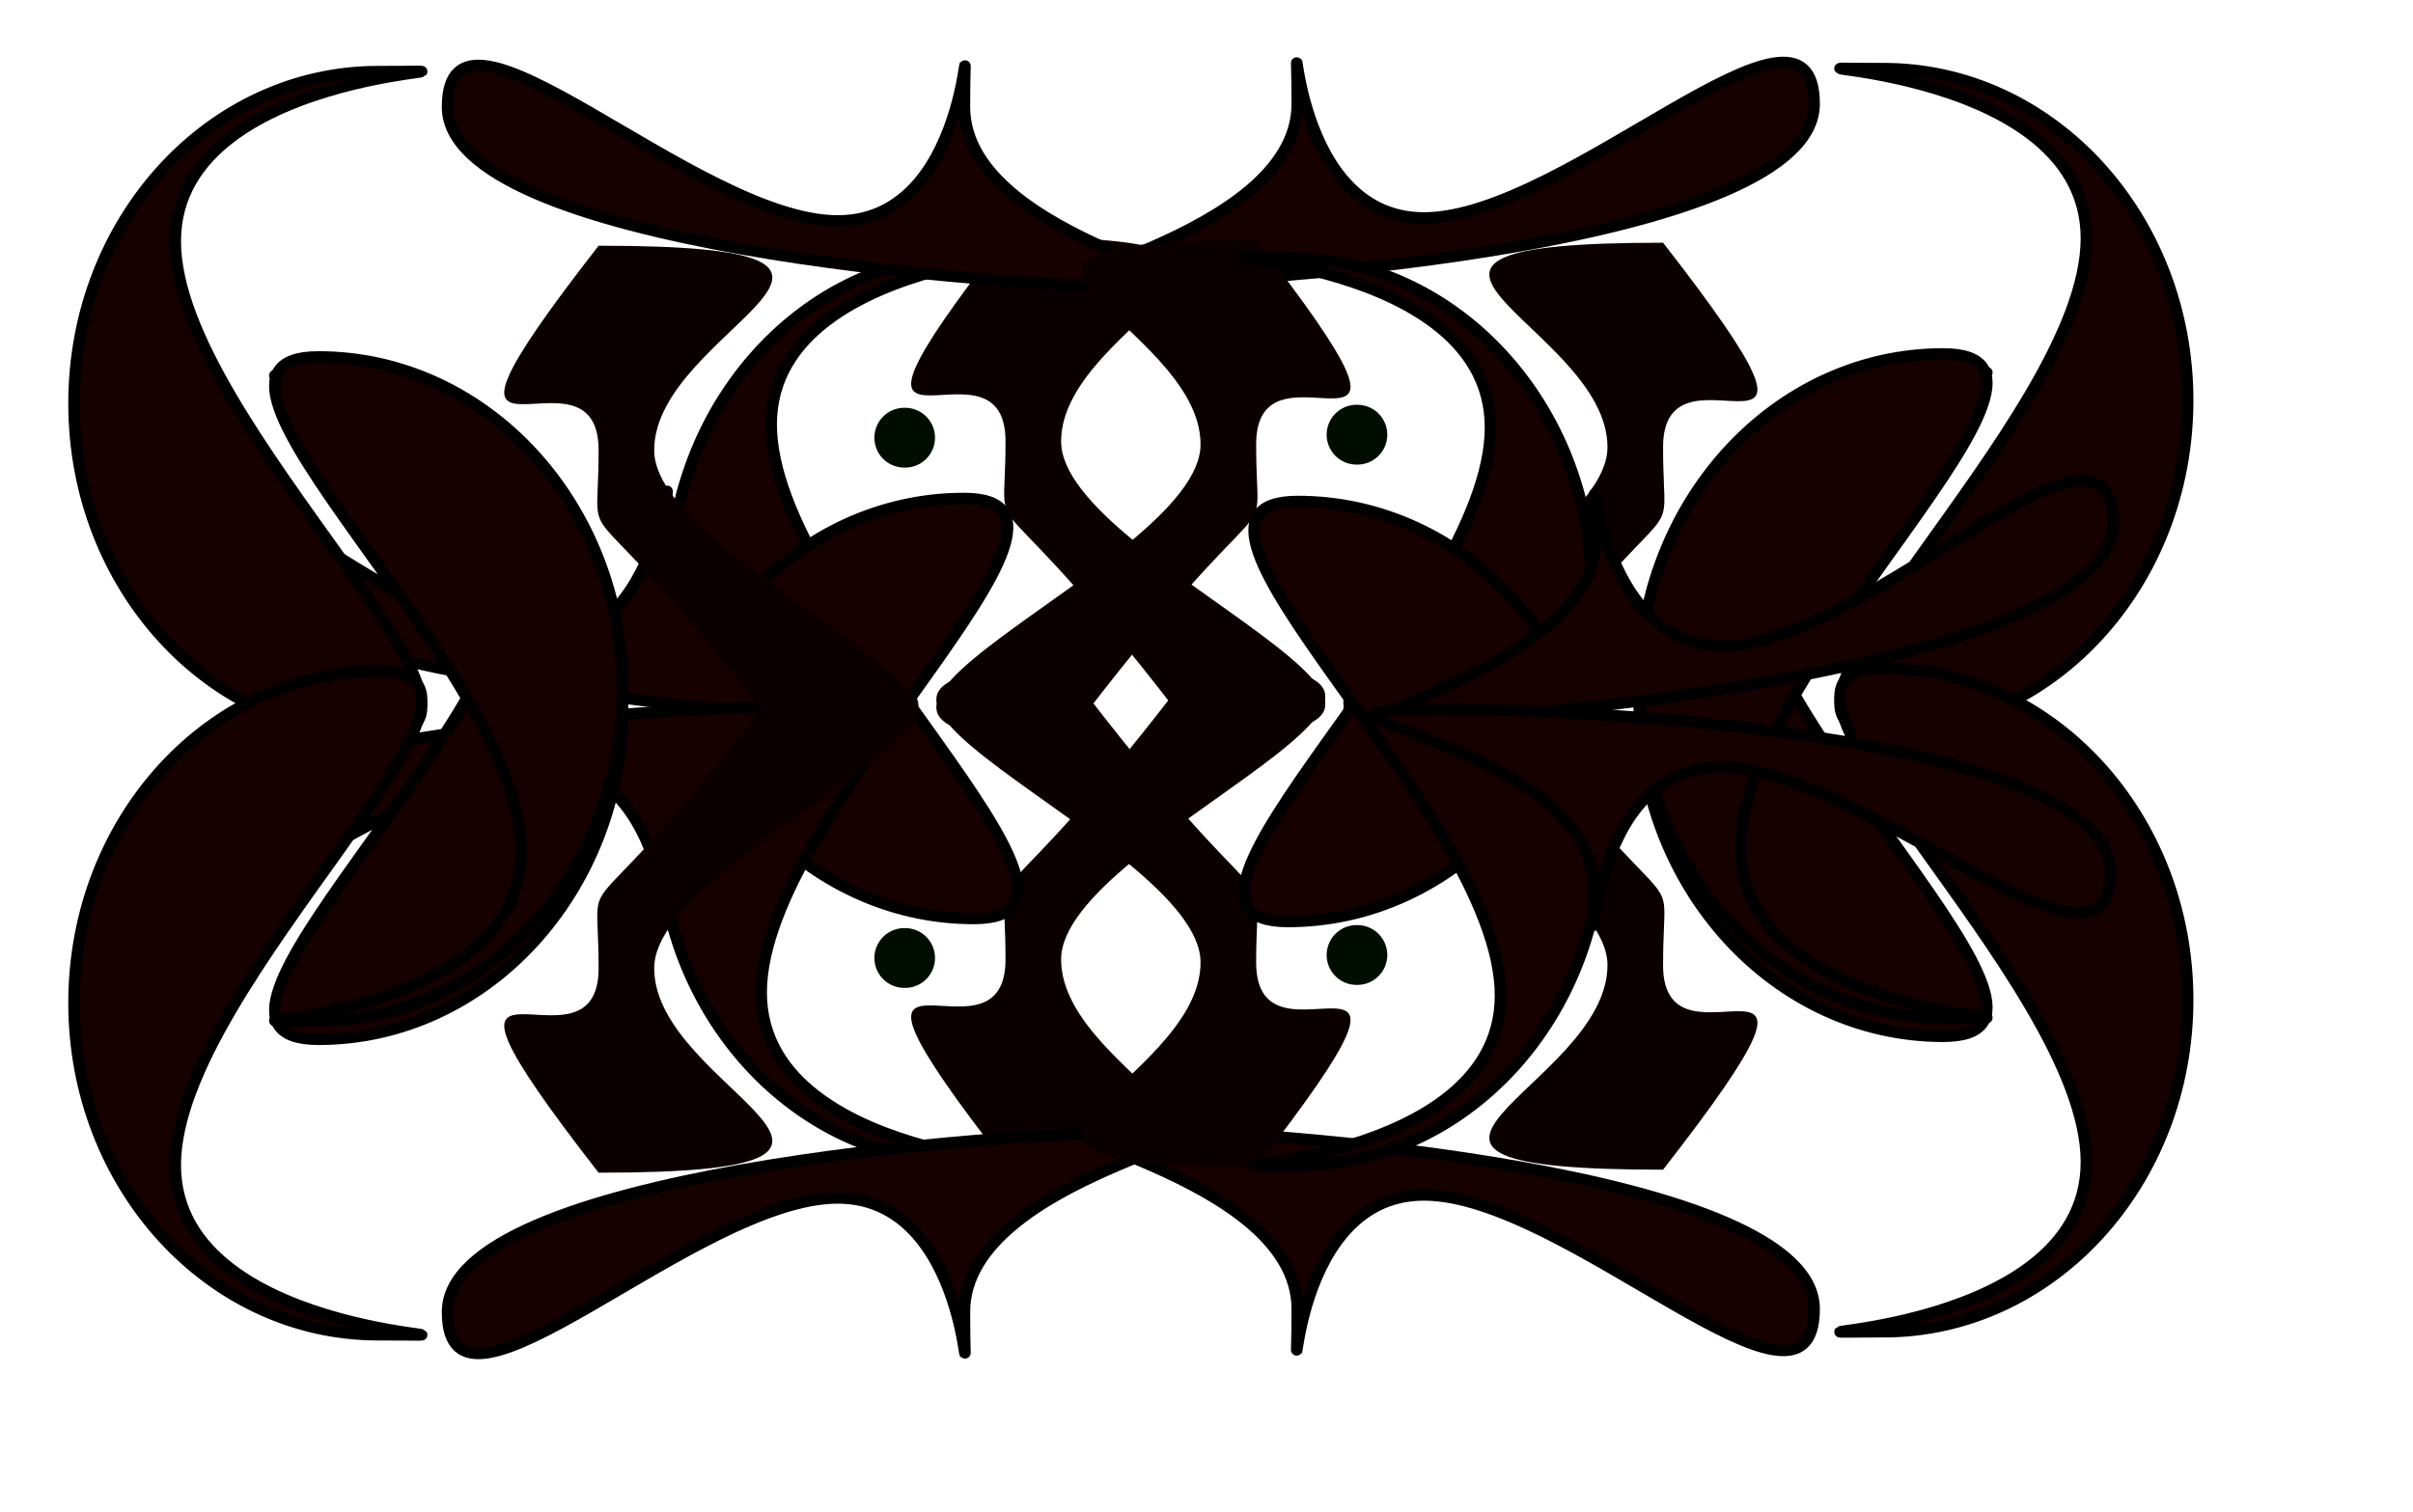
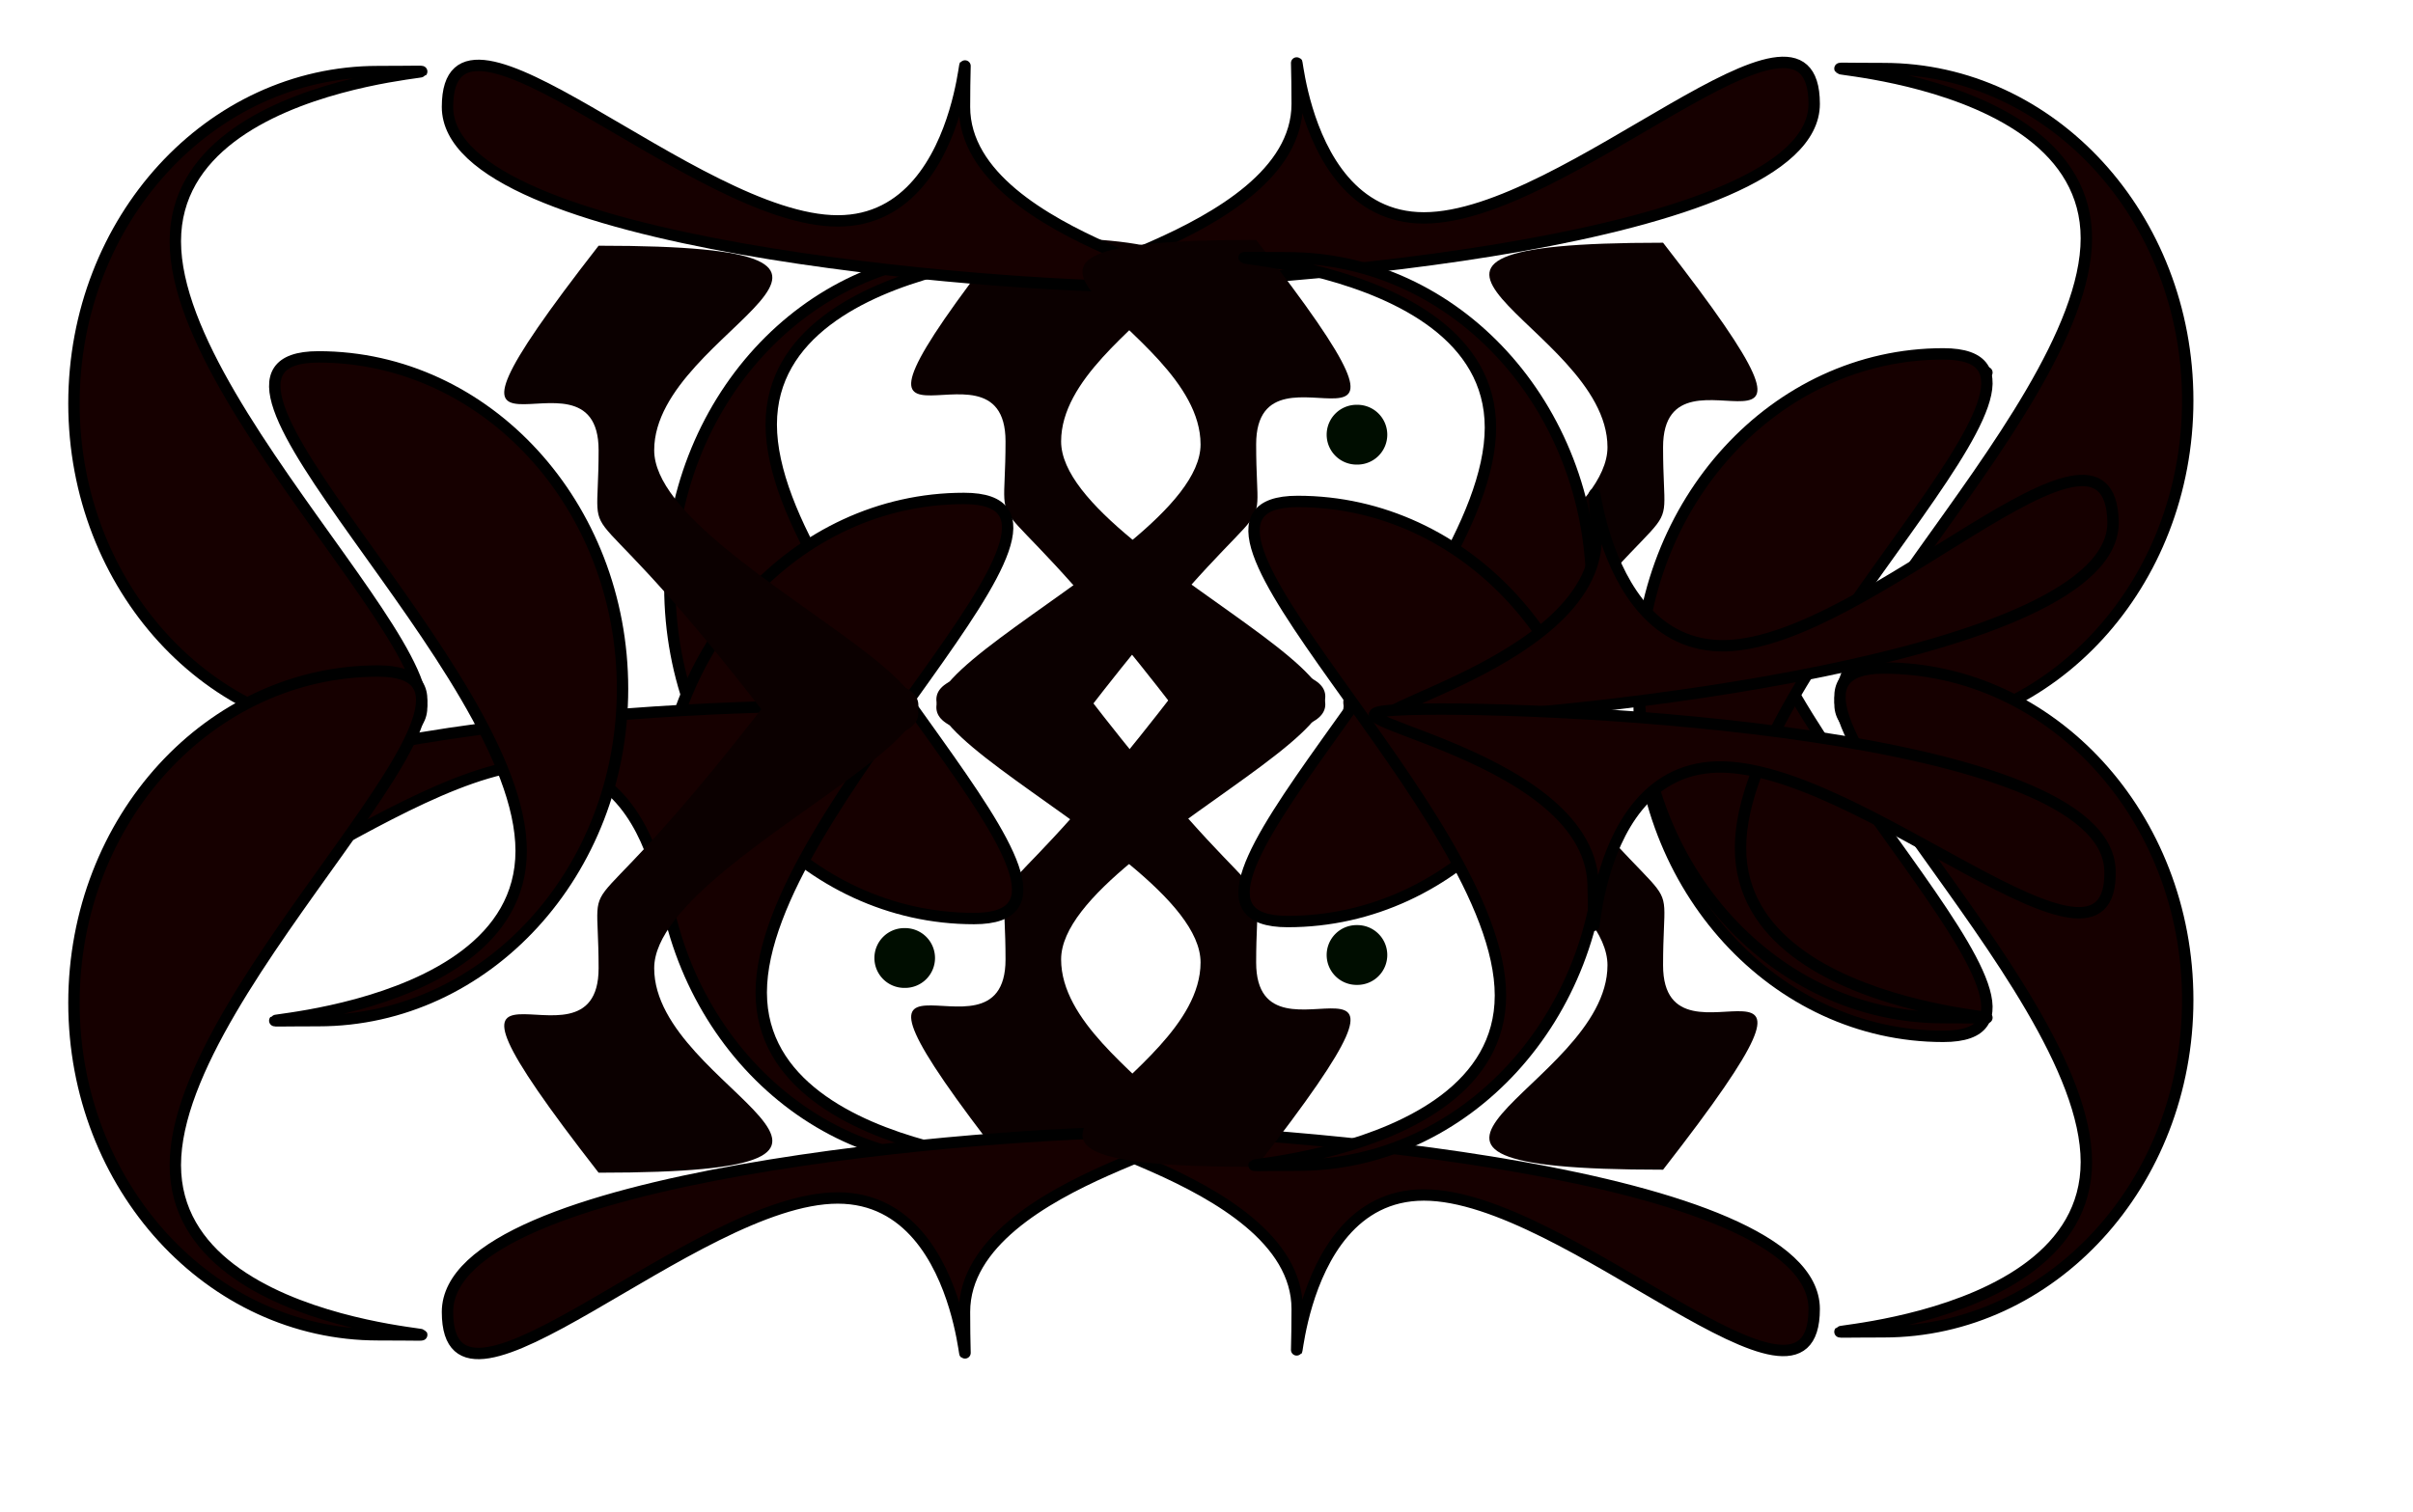
<svg xmlns="http://www.w3.org/2000/svg" xmlns:ns1="http://sodipodi.sourceforge.net/DTD/sodipodi-0.dtd" id="svg715" ns1:version="0.34" width="116.28pt" height="72.89pt" xml:space="preserve" ns1:docbase="/mnt/sda1/elementi_decorativi" ns1:docname="/mnt/sda1/elementi_decorativi/border_ornament4.svg">
  <defs id="defs717" />
  <ns1:namedview id="base" />
  <g id="g839" transform="matrix(0.94,0,0,0.94,7.793,0.468)">
    <g id="g675" transform="matrix(2.899323e-17,-0.474,0.474,2.899323e-17,-2.932,93.458)">
      <path style="font-size:12;fill:#160000;fill-rule:evenodd;stroke:#000000;stroke-width:1.642;" d="M 157.285 150.177 C 157.285 129.59 163.251 175.758 183.232 175.758 C 203.213 175.758 166.787 173.444 166.787 194.03 C 166.787 214.617 203.213 250.31 183.232 250.31 C 163.251 250.31 157.285 170.763 157.285 150.177 z " id="path637" />
      <path style="font-size:12;fill:#160000;fill-rule:evenodd;stroke:#000000;stroke-width:1.642;" d="M 92.58 260.322 C 92.58 236.103 137.402 289.558 163.842 289.558 C 190.282 289.558 188.327 236.103 188.327 260.322 C 188.327 284.542 166.894 304.176 140.454 304.176 C 114.014 304.176 92.58 284.542 92.58 260.322 z " id="path638" />
      <path style="font-size:12;fill:#160000;fill-rule:evenodd;stroke:#000000;stroke-width:1.642;" d="M 35.345 150.176 C 35.345 129.589 29.38 175.758 9.399 175.758 C -10.583 175.758 25.844 173.444 25.844 194.03 C 25.844 214.617 -10.583 250.31 9.399 250.31 C 29.38 250.31 35.345 170.763 35.345 150.176 z " id="path639" />
      <path style="font-size:12;fill:#160000;fill-rule:evenodd;stroke:#000000;stroke-width:1.642;" d="M 101.857 260.322 C 101.857 236.103 57.035 289.558 30.595 289.558 C 4.155 289.558 6.109 236.103 6.109 260.322 C 6.109 284.542 27.543 304.176 53.983 304.176 C 80.423 304.176 101.857 284.542 101.857 260.322 z " id="path640" />
      <g id="g652" style="fill:#0b0000;fill-opacity:1;" transform="matrix(0.781,0,0,0.726,-5.63,206.642)">
        <path style="font-size:12;fill:#0b0000;fill-rule:evenodd;stroke-width:1;fill-opacity:1;" d="M 82.736 30.133 C 105.448 30.133 83.575 36.025 137.289 -7.727 C 137.289 -78.296 105.448 19.091 82.736 19.091 C 60.023 19.091 44.968 -40.436 44.968 30.133 C 95.325 72.307 60.023 30.133 82.736 30.133 z " id="path650" ns1:nodetypes="ccccc" />
        <path style="font-size:12;fill:#0b0000;fill-rule:evenodd;stroke-width:1;fill-opacity:1;" d="M 178.414 30.133 C 155.701 30.133 177.574 36.025 123.86 -7.727 C 123.86 -78.296 155.701 19.091 178.413 19.091 C 201.126 19.091 216.181 -40.436 216.181 30.133 C 165.825 72.307 201.126 30.133 178.414 30.133 z " id="path651" ns1:nodetypes="ccccc" />
      </g>
      <g id="g655" style="fill:#0b0000;fill-opacity:1;" transform="matrix(-0.781,-9.560991e-17,8.893962e-17,-0.726,199.163,155.574)">
        <path style="font-size:12;fill:#0b0000;fill-rule:evenodd;stroke-width:1;fill-opacity:1;" d="M 82.736 30.133 C 105.448 30.133 83.575 36.025 137.289 -7.727 C 137.289 -78.296 105.448 19.091 82.736 19.091 C 60.023 19.091 44.968 -40.436 44.968 30.133 C 95.325 72.307 60.023 30.133 82.736 30.133 z " id="path656" ns1:nodetypes="ccccc" />
        <path style="font-size:12;fill:#0b0000;fill-rule:evenodd;stroke-width:1;fill-opacity:1;" d="M 178.414 30.133 C 155.701 30.133 177.574 36.025 123.86 -7.727 C 123.86 -78.296 155.701 19.091 178.413 19.091 C 201.126 19.091 216.181 -40.436 216.181 30.133 C 165.825 72.307 201.126 30.133 178.414 30.133 z " id="path657" ns1:nodetypes="ccccc" />
      </g>
      <path style="font-size:12;fill:#160000;fill-rule:evenodd;stroke:#000000;stroke-width:1.642;" d="M 48.726 268.922 C 48.726 293.142 93.548 239.686 119.989 239.686 C 146.429 239.686 144.474 293.142 144.474 268.922 C 144.474 244.702 123.04 225.068 96.6 225.068 C 70.16 225.068 48.726 244.702 48.726 268.922 z " id="path665" />
      <path style="font-size:12;fill:#160000;fill-rule:evenodd;stroke:#000000;stroke-width:1.642;" d="M 147.173 268.922 C 147.173 293.142 102.35 239.686 75.91 239.686 C 49.47 239.686 51.425 293.142 51.425 268.922 C 51.425 244.702 72.859 225.068 99.299 225.068 C 125.739 225.068 147.173 244.702 147.173 268.922 z " id="path667" />
      <path style="font-size:12;fill:#160000;fill-rule:evenodd;stroke:#000000;stroke-width:1.642;" d="M 65.72 129.148 C 65.72 153.368 110.543 99.912 136.983 99.912 C 163.423 99.912 161.468 153.368 161.468 129.148 C 161.468 104.928 140.034 85.294 113.594 85.294 C 87.154 85.294 65.72 104.928 65.72 129.148 z " id="path668" />
      <path style="font-size:12;fill:#160000;fill-rule:evenodd;stroke:#000000;stroke-width:1.642;" d="M 126.319 127.706 C 126.319 151.926 81.496 98.47 55.056 98.47 C 28.616 98.47 30.571 151.926 30.571 127.706 C 30.571 103.486 52.005 83.852 78.445 83.852 C 104.885 83.852 126.319 103.486 126.319 127.706 z " id="path669" />
      <path ns1:type="arc" style="fill-rule:evenodd;stroke:none;fill:#000d00;fill-opacity:1;stroke-opacity:1;stroke-width:1pt;stroke-linejoin:miter;stroke-linecap:butt;" id="path670" d="M -8.961 -41.444 A 5.601 5.601 0 1 0 -20.162 -41.444 A 5.601 5.601 0 1 0  -8.961 -41.444 z" ns1:cx="-14.561368" ns1:cy="-41.443882" ns1:rx="5.60052586" ns1:ry="5.60052872" transform="matrix(0.77,0,0,0.77,71.673,216.289)" />
      <path ns1:type="arc" style="fill-rule:evenodd;stroke:none;fill:#000d00;fill-opacity:1;stroke-opacity:1;stroke-width:1pt;stroke-linejoin:miter;stroke-linecap:butt;" id="path671" d="M -8.961 -41.444 A 5.601 5.601 0 1 0 -20.162 -41.444 A 5.601 5.601 0 1 0  -8.961 -41.444 z" ns1:cx="-14.561368" ns1:cy="-41.443882" ns1:rx="5.60052586" ns1:ry="5.60052872" transform="matrix(0.77,0,0,0.77,146.727,216.289)" />
      <g id="g672" transform="matrix(0.77,2.088708e-2,-2.088708e-2,0.77,-0.478,145.528)">
-         <path style="font-size:12;fill:#160000;fill-rule:evenodd;stroke:#000000;stroke-width:2.132;" d="M 122.403 -50.067 C 122.403 -23.337 130.149 -83.281 156.092 -83.281 C 182.036 -83.281 134.74 -80.276 134.74 -107.006 C 134.74 -133.735 182.036 -180.077 156.092 -180.077 C 130.149 -180.077 122.403 -76.796 122.403 -50.067 z " id="path664" />
        <path style="font-size:12;fill:#160000;fill-rule:evenodd;stroke:#000000;stroke-width:2.132;" d="M 124.417 -47.721 C 124.417 -20.991 116.672 -80.935 90.728 -80.935 C 64.785 -80.935 112.081 -77.931 112.081 -104.66 C 112.081 -131.39 64.785 -177.732 90.728 -177.732 C 116.672 -177.732 124.417 -74.451 124.417 -47.721 z " id="path666" />
      </g>
    </g>
    <g id="g695" transform="matrix(8.697969e-17,-0.474,-0.474,-8.697969e-17,140.944,93.663)">
      <path style="font-size:12;fill:#160000;fill-rule:evenodd;stroke:#000000;stroke-width:1.642;" d="M 157.285 150.177 C 157.285 129.59 163.251 175.758 183.232 175.758 C 203.213 175.758 166.787 173.444 166.787 194.03 C 166.787 214.617 203.213 250.31 183.232 250.31 C 163.251 250.31 157.285 170.763 157.285 150.177 z " id="path696" />
      <path style="font-size:12;fill:#160000;fill-rule:evenodd;stroke:#000000;stroke-width:1.642;" d="M 92.58 260.322 C 92.58 236.103 137.402 289.558 163.842 289.558 C 190.282 289.558 188.327 236.103 188.327 260.322 C 188.327 284.542 166.894 304.176 140.454 304.176 C 114.014 304.176 92.58 284.542 92.58 260.322 z " id="path697" />
      <path style="font-size:12;fill:#160000;fill-rule:evenodd;stroke:#000000;stroke-width:1.642;" d="M 35.345 150.176 C 35.345 129.589 29.38 175.758 9.399 175.758 C -10.583 175.758 25.844 173.444 25.844 194.03 C 25.844 214.617 -10.583 250.31 9.399 250.31 C 29.38 250.31 35.345 170.763 35.345 150.176 z " id="path698" />
      <path style="font-size:12;fill:#160000;fill-rule:evenodd;stroke:#000000;stroke-width:1.642;" d="M 101.857 260.322 C 101.857 236.103 57.035 289.558 30.595 289.558 C 4.155 289.558 6.109 236.103 6.109 260.322 C 6.109 284.542 27.543 304.176 53.983 304.176 C 80.423 304.176 101.857 284.542 101.857 260.322 z " id="path699" />
      <g id="g700" style="fill:#0b0000;fill-opacity:1;" transform="matrix(0.781,0,0,0.726,-5.63,206.642)">
        <path style="font-size:12;fill:#0b0000;fill-rule:evenodd;stroke-width:1;fill-opacity:1;" d="M 82.736 30.133 C 105.448 30.133 83.575 36.025 137.289 -7.727 C 137.289 -78.296 105.448 19.091 82.736 19.091 C 60.023 19.091 44.968 -40.436 44.968 30.133 C 95.325 72.307 60.023 30.133 82.736 30.133 z " id="path701" ns1:nodetypes="ccccc" />
        <path style="font-size:12;fill:#0b0000;fill-rule:evenodd;stroke-width:1;fill-opacity:1;" d="M 178.414 30.133 C 155.701 30.133 177.574 36.025 123.86 -7.727 C 123.86 -78.296 155.701 19.091 178.413 19.091 C 201.126 19.091 216.181 -40.436 216.181 30.133 C 165.825 72.307 201.126 30.133 178.414 30.133 z " id="path702" ns1:nodetypes="ccccc" />
      </g>
      <g id="g703" style="fill:#0b0000;fill-opacity:1;" transform="matrix(-0.781,-9.560991e-17,8.893962e-17,-0.726,199.163,155.574)">
        <path style="font-size:12;fill:#0b0000;fill-rule:evenodd;stroke-width:1;fill-opacity:1;" d="M 82.736 30.133 C 105.448 30.133 83.575 36.025 137.289 -7.727 C 137.289 -78.296 105.448 19.091 82.736 19.091 C 60.023 19.091 44.968 -40.436 44.968 30.133 C 95.325 72.307 60.023 30.133 82.736 30.133 z " id="path704" ns1:nodetypes="ccccc" />
        <path style="font-size:12;fill:#0b0000;fill-rule:evenodd;stroke-width:1;fill-opacity:1;" d="M 178.414 30.133 C 155.701 30.133 177.574 36.025 123.86 -7.727 C 123.86 -78.296 155.701 19.091 178.413 19.091 C 201.126 19.091 216.181 -40.436 216.181 30.133 C 165.825 72.307 201.126 30.133 178.414 30.133 z " id="path705" ns1:nodetypes="ccccc" />
      </g>
-       <path style="font-size:12;fill:#160000;fill-rule:evenodd;stroke:#000000;stroke-width:1.642;" d="M 48.726 268.922 C 48.726 293.142 93.548 239.686 119.989 239.686 C 146.429 239.686 144.474 293.142 144.474 268.922 C 144.474 244.702 123.04 225.068 96.6 225.068 C 70.16 225.068 48.726 244.702 48.726 268.922 z " id="path706" />
      <path style="font-size:12;fill:#160000;fill-rule:evenodd;stroke:#000000;stroke-width:1.642;" d="M 147.173 268.922 C 147.173 293.142 102.35 239.686 75.91 239.686 C 49.47 239.686 51.425 293.142 51.425 268.922 C 51.425 244.702 72.859 225.068 99.299 225.068 C 125.739 225.068 147.173 244.702 147.173 268.922 z " id="path707" />
      <path style="font-size:12;fill:#160000;fill-rule:evenodd;stroke:#000000;stroke-width:1.642;" d="M 65.72 129.148 C 65.72 153.368 110.543 99.912 136.983 99.912 C 163.423 99.912 161.468 153.368 161.468 129.148 C 161.468 104.928 140.034 85.294 113.594 85.294 C 87.154 85.294 65.72 104.928 65.72 129.148 z " id="path708" />
      <path style="font-size:12;fill:#160000;fill-rule:evenodd;stroke:#000000;stroke-width:1.642;" d="M 126.319 127.706 C 126.319 151.926 81.496 98.47 55.056 98.47 C 28.616 98.47 30.571 151.926 30.571 127.706 C 30.571 103.486 52.005 83.852 78.445 83.852 C 104.885 83.852 126.319 103.486 126.319 127.706 z " id="path709" />
      <path ns1:type="arc" style="fill-rule:evenodd;stroke:none;fill:#000d00;fill-opacity:1;stroke-opacity:1;stroke-width:1pt;stroke-linejoin:miter;stroke-linecap:butt;" id="path710" d="M -8.961 -41.444 A 5.601 5.601 0 1 0 -20.162 -41.444 A 5.601 5.601 0 1 0  -8.961 -41.444 z" ns1:cx="-14.561368" ns1:cy="-41.443882" ns1:rx="5.60052586" ns1:ry="5.60052872" transform="matrix(0.77,0,0,0.77,71.673,216.289)" />
-       <path ns1:type="arc" style="fill-rule:evenodd;stroke:none;fill:#000d00;fill-opacity:1;stroke-opacity:1;stroke-width:1pt;stroke-linejoin:miter;stroke-linecap:butt;" id="path711" d="M -8.961 -41.444 A 5.601 5.601 0 1 0 -20.162 -41.444 A 5.601 5.601 0 1 0  -8.961 -41.444 z" ns1:cx="-14.561368" ns1:cy="-41.443882" ns1:rx="5.60052586" ns1:ry="5.60052872" transform="matrix(0.77,0,0,0.77,146.727,216.289)" />
      <g id="g712" transform="matrix(0.77,2.088708e-2,-2.088708e-2,0.77,-0.478,145.528)">
        <path style="font-size:12;fill:#160000;fill-rule:evenodd;stroke:#000000;stroke-width:2.132;" d="M 122.403 -50.067 C 122.403 -23.337 130.149 -83.281 156.092 -83.281 C 182.036 -83.281 134.74 -80.276 134.74 -107.006 C 134.74 -133.735 182.036 -180.077 156.092 -180.077 C 130.149 -180.077 122.403 -76.796 122.403 -50.067 z " id="path713" />
        <path style="font-size:12;fill:#160000;fill-rule:evenodd;stroke:#000000;stroke-width:2.132;" d="M 124.417 -47.721 C 124.417 -20.991 116.672 -80.935 90.728 -80.935 C 64.785 -80.935 112.081 -77.931 112.081 -104.66 C 112.081 -131.39 64.785 -177.732 90.728 -177.732 C 116.672 -177.732 124.417 -74.451 124.417 -47.721 z " id="path714" />
      </g>
    </g>
  </g>
</svg>